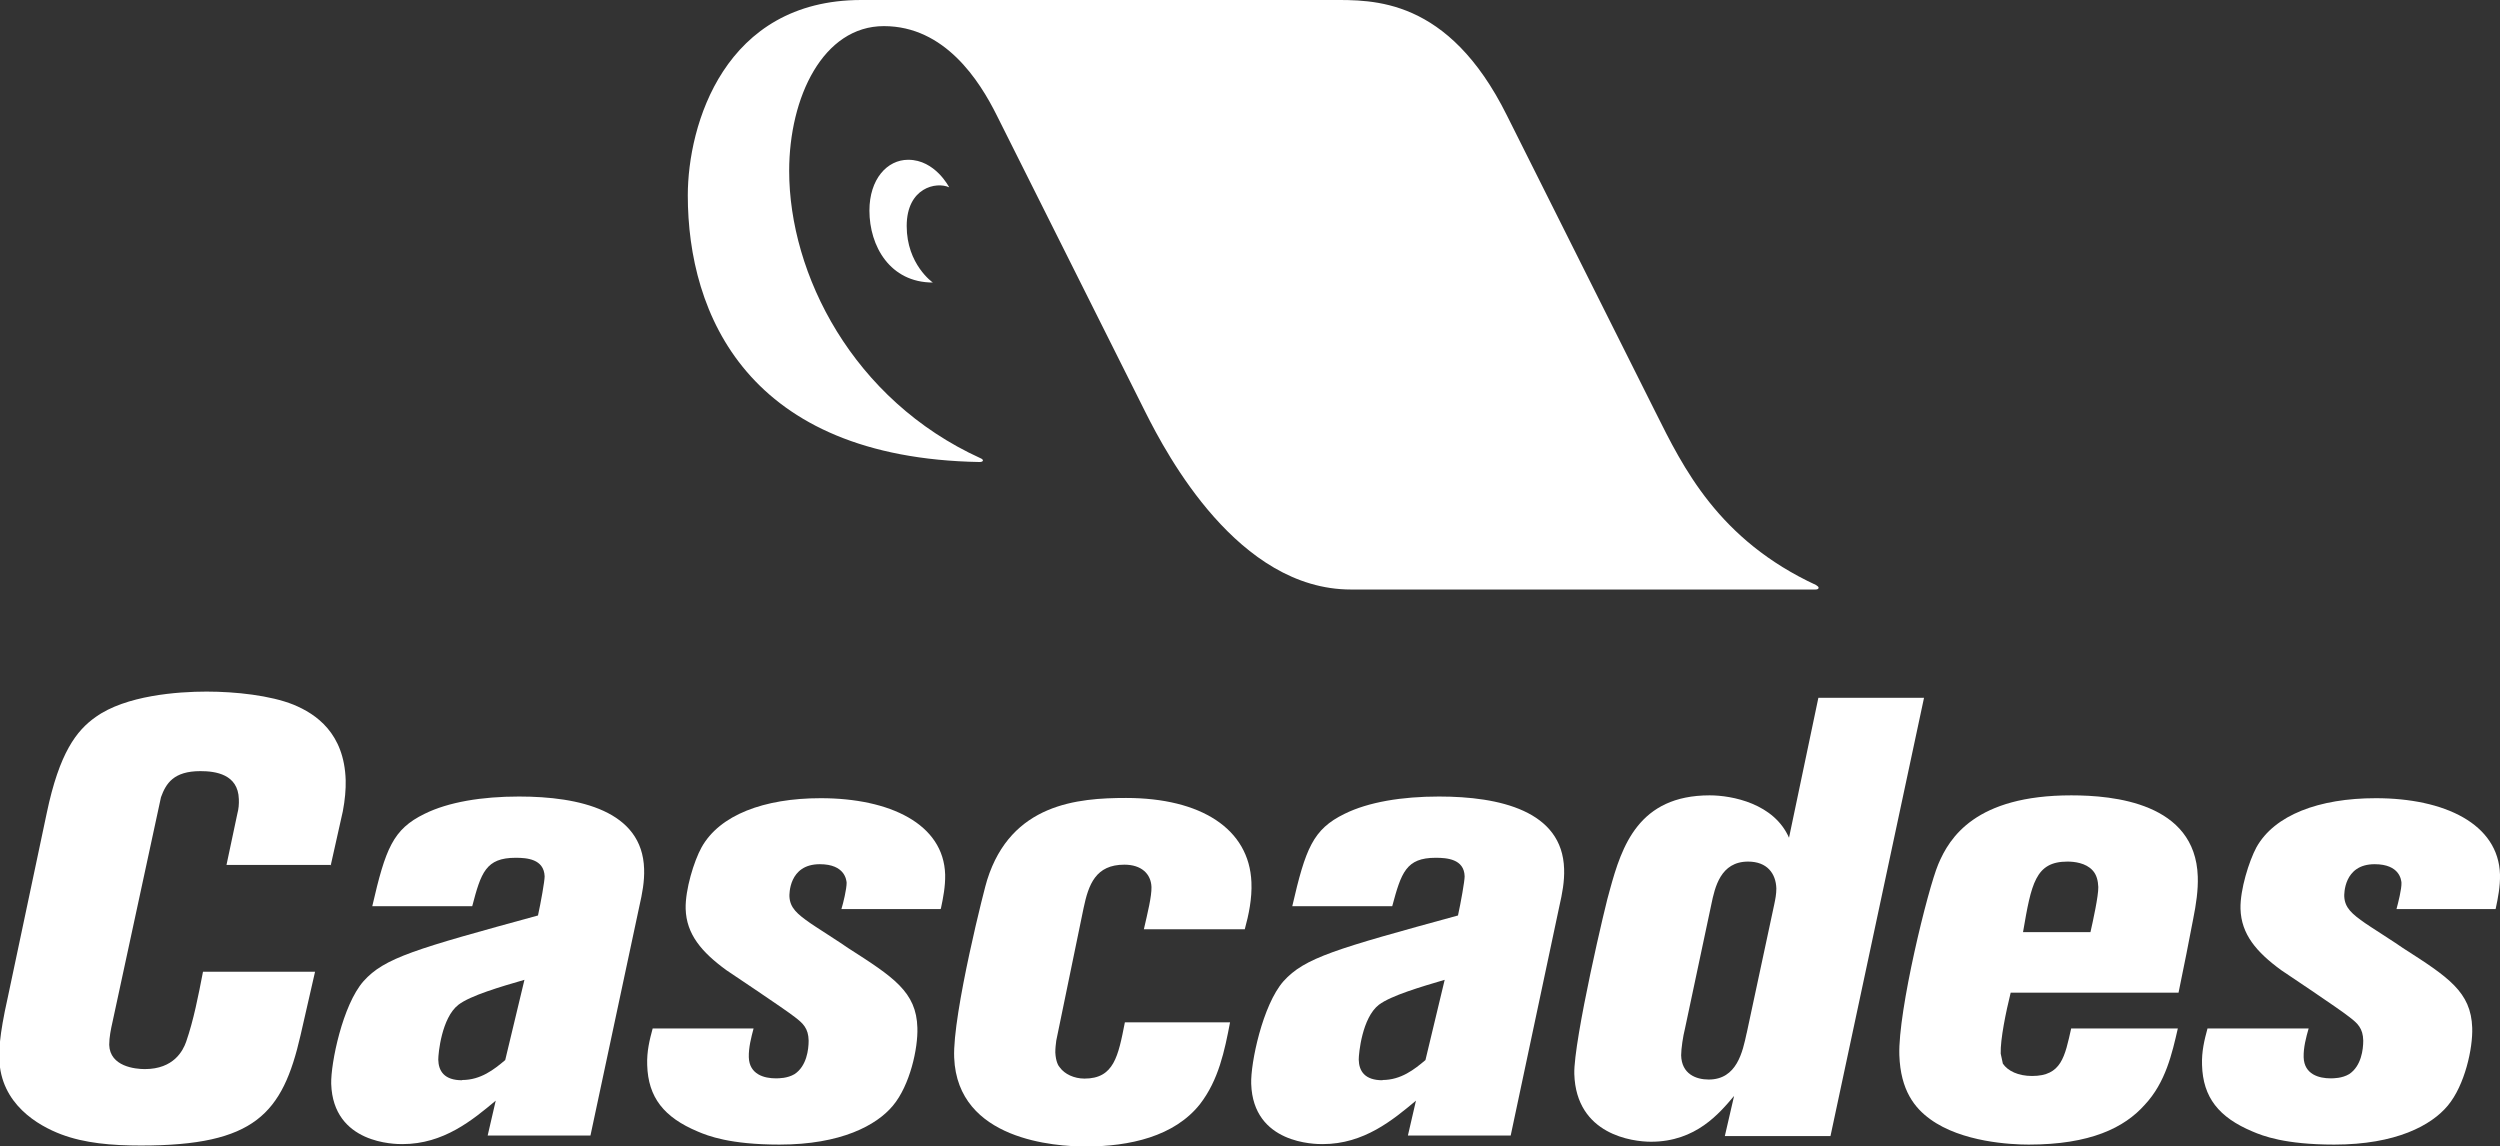
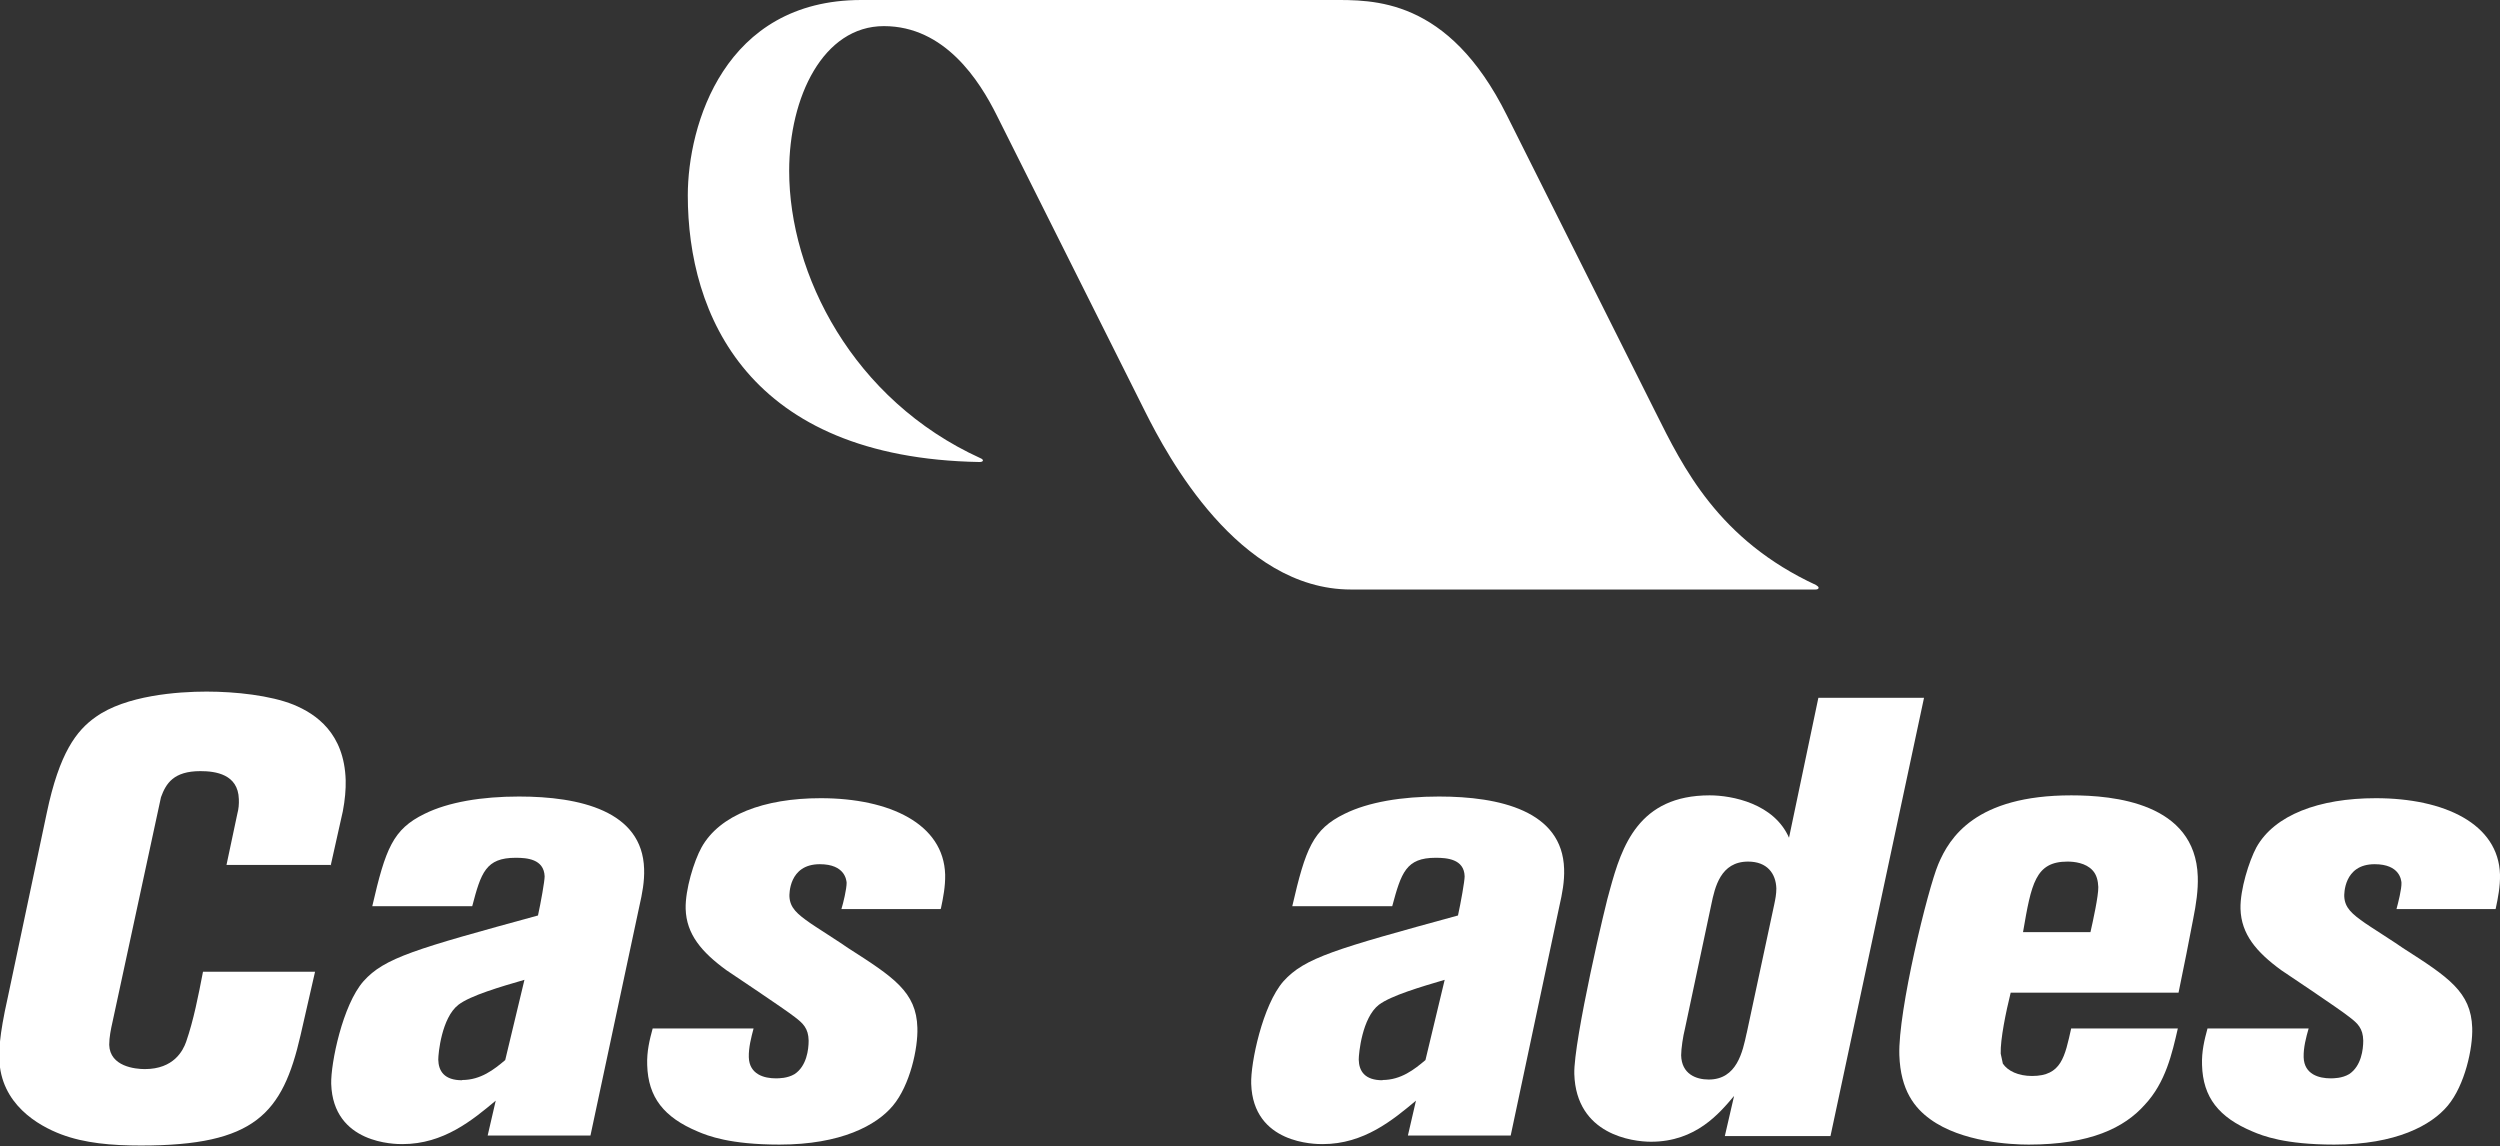
<svg xmlns="http://www.w3.org/2000/svg" viewBox="0 0 105.3 48.28">
  <rect x="0" y="0" width="105.3" height="48.28" fill="#333333" stroke="none" />
  <defs>
    <style>.d{fill:#fff;}</style>
  </defs>
  <g id="a" />
  <g id="b">
    <g id="c">
      <g>
        <path class="d" d="M13.96,36.43h-4.42l.46-2.17c.05-.18,.07-.39,.06-.6-.03-1.05-.98-1.18-1.62-1.18-1.13,0-1.45,.52-1.66,1.1l-2.04,9.46c-.07,.31-.14,.65-.14,.97,.03,.91,1.09,1.02,1.5,1.02,1.22,0,1.61-.78,1.74-1.15,.31-.89,.52-1.96,.71-2.95h4.72l-.61,2.67c-.76,3.32-1.93,4.65-6.72,4.65-1.25,0-2.38-.1-3.36-.47-.98-.37-2.56-1.28-2.61-3.19,0-.29-.03-.86,.36-2.59l1.64-7.76c.53-2.53,1.25-3.47,2.06-4.04,1.27-.91,3.45-1.07,4.67-1.07s2.69,.16,3.66,.55c.95,.39,2.14,1.2,2.2,3.18,.01,.39-.03,.84-.12,1.31l-.51,2.28Z" />
-         <path class="d" d="M51.81,43.06c-.23,1.2-.48,2.43-1.27,3.45-1.08,1.36-2.96,1.78-4.81,1.78-1.27,0-5.4-.26-5.54-3.74-.08-1.83,1.33-7.36,1.39-7.49,1.01-3.21,3.81-3.45,5.85-3.45,3.15,0,5.19,1.3,5.28,3.55,.03,.68-.11,1.36-.28,1.98h-4.25c.16-.7,.33-1.38,.32-1.78-.02-.55-.42-.94-1.14-.94-1.21,0-1.51,.83-1.72,1.83l-1.15,5.58c-.02,.16-.04,.31-.04,.5,.02,.39,.13,.57,.19,.63,.2,.28,.6,.47,1.04,.47,1.24,0,1.42-.94,1.7-2.37h4.45Z" />
        <path class="d" d="M75.36,35.3c-.63-1.46-2.41-1.8-3.35-1.8-2.99,0-3.7,2.14-4.2,3.97-.15,.44-1.54,6.38-1.5,7.77,.08,2.56,2.46,2.85,3.23,2.85,1.9,0,2.89-1.21,3.5-1.93l-.39,1.69h4.45l3.94-18.46h-4.45l-1.24,5.91Zm-1.79,8.21c-.17,.79-.41,1.96-1.6,1.96-.53,0-1.14-.23-1.16-1.02,0-.28,.08-.81,.16-1.12l1.11-5.23c.15-.73,.39-1.81,1.55-1.81,.8,0,1.17,.5,1.19,1.13,0,.24-.04,.44-.09,.68l-1.16,5.42Z" />
        <path class="d" d="M87.24,43.31c-.27,1.2-.41,2.01-1.65,2.01-.58,0-1.02-.21-1.23-.52l-.09-.42c-.02-.6,.22-1.76,.42-2.57h7.07c.24-1.17,.43-2.11,.62-3.12,.12-.6,.21-1.2,.19-1.77-.1-3.11-3.56-3.42-5.33-3.42-4.03,0-5.13,1.78-5.6,2.9-.44,1.04-1.7,6.18-1.64,8.04,.05,1.49,.65,2.23,1.3,2.7,1.33,.97,3.41,1.07,4.15,1.07,2.59,0,4.03-.71,4.89-1.68,.88-.94,1.15-2.17,1.39-3.21h-4.5Zm-2.03-4.05c.35-2.04,.52-2.97,1.87-2.97,.28,0,.77,.05,1.06,.37,.17,.18,.23,.44,.24,.7,.01,.37-.23,1.46-.33,1.9h-2.84Z" />
        <path class="d" d="M19.46,45.5c-.75,0-.99-.39-1-.87,0-.26,.14-1.76,.85-2.31,.51-.39,1.78-.76,2.78-1.05l-.81,3.38c-.46,.39-1.03,.84-1.81,.84m5.4,2.34l2.06-9.66c.12-.52,.22-1.05,.2-1.57-.07-2.45-2.72-3.05-5.27-3.05-1.56,0-2.97,.23-3.98,.73-1.33,.65-1.64,1.46-2.2,3.89h4.21c.37-1.41,.57-2.04,1.83-2.04,.47,0,1.19,.05,1.22,.78,0,.21-.16,1.1-.28,1.65-5.15,1.41-6.47,1.78-7.35,2.77-.88,1-1.38,3.45-1.36,4.32,.08,2.54,2.7,2.54,3,2.54,1.74,0,2.96-1.02,3.93-1.83l-.34,1.47h4.33Z" />
        <path class="d" d="M58.23,45.5c-.75,0-.99-.39-1-.87,0-.26,.14-1.76,.85-2.31,.52-.39,1.79-.76,2.77-1.05l-.81,3.38c-.46,.39-1.03,.84-1.81,.84m5.4,2.34l2.05-9.66c.12-.52,.22-1.05,.2-1.57-.07-2.45-2.72-3.05-5.27-3.05-1.56,0-2.97,.23-3.98,.73-1.33,.65-1.64,1.46-2.2,3.89h4.21c.38-1.41,.58-2.04,1.83-2.04,.47,0,1.2,.05,1.22,.78,0,.21-.16,1.1-.28,1.65-5.15,1.41-6.46,1.78-7.35,2.77-.88,1-1.39,3.45-1.36,4.32,.08,2.54,2.7,2.54,3.01,2.54,1.74,0,2.96-1.02,3.93-1.83l-.34,1.47h4.33Z" />
        <path class="d" d="M39.63,38.27c.1-.47,.19-.94,.18-1.43-.06-2.14-2.34-3.22-5.24-3.22-2.4,0-4.26,.71-5.02,2.07-.32,.58-.69,1.78-.67,2.59,.03,1.07,.67,1.82,1.71,2.58,.07,.05,2.46,1.64,2.89,1.98,.34,.26,.57,.47,.58,.99,0,.37-.08,1.07-.59,1.41-.3,.18-.66,.18-.8,.18-.47,0-1.11-.16-1.13-.89-.01-.41,.1-.83,.2-1.21h-4.25c-.13,.48-.25,.96-.23,1.54,.04,1.36,.7,2.2,2.13,2.8,.42,.18,1.35,.55,3.44,.55,2.59,0,4.09-.81,4.78-1.64,.72-.86,1.06-2.42,1.03-3.28-.04-1.51-1-2.13-2.92-3.36-.17-.13-1.55-1.01-1.58-1.04-.56-.39-.87-.65-.89-1.14,0-.05-.04-1.35,1.28-1.35,1.07,0,1.12,.68,1.13,.78,0,.27-.14,.85-.22,1.11h4.17Z" />
        <path class="d" d="M105.12,38.27c.1-.47,.19-.94,.18-1.43-.06-2.14-2.34-3.22-5.23-3.22-2.4,0-4.27,.71-5.03,2.07-.31,.58-.69,1.78-.67,2.59,.03,1.07,.67,1.82,1.71,2.58,.07,.05,2.46,1.64,2.88,1.98,.34,.26,.57,.47,.58,.99,0,.37-.08,1.07-.59,1.41-.3,.18-.66,.18-.79,.18-.47,0-1.11-.16-1.13-.89-.01-.41,.1-.83,.21-1.21h-4.26c-.13,.48-.25,.96-.23,1.54,.04,1.36,.7,2.2,2.13,2.8,.42,.18,1.35,.55,3.44,.55,2.6,0,4.09-.81,4.78-1.64,.72-.86,1.06-2.42,1.03-3.28-.05-1.51-1-2.13-2.92-3.36-.17-.13-1.55-1.01-1.58-1.04-.56-.39-.87-.65-.89-1.14,0-.05-.04-1.35,1.28-1.35,1.07,0,1.12,.68,1.13,.78,.01,.27-.14,.85-.21,1.11h4.17Z" />
        <path class="d" d="M76.51,24.65c-4.14-1.91-5.62-4.97-6.78-7.29l-6.26-12.5C60.99-.13,57.81,0,56.07,0h-19.79C30.5,0,28.97,5.27,28.97,8.23c0,5.01,2.53,11.06,12.29,11.23,.17,0,.19-.1,.04-.16-5.4-2.46-8.06-7.77-8.06-12.1,0-3.11,1.43-6.1,3.99-6.1s4.02,2.28,4.76,3.77l6.26,12.5c.9,1.79,3.9,7.46,8.65,7.46h19.57c.16,0,.17-.11,.04-.17" />
-         <path class="d" d="M38.25,6.73c-.88,0-1.63,.81-1.63,2.14,0,1.5,.87,3.03,2.67,3.03,0,0-1.1-.76-1.1-2.38s1.25-1.88,1.79-1.63c0,0-.59-1.16-1.72-1.16" />
      </g>
    </g>
  </g>
</svg>